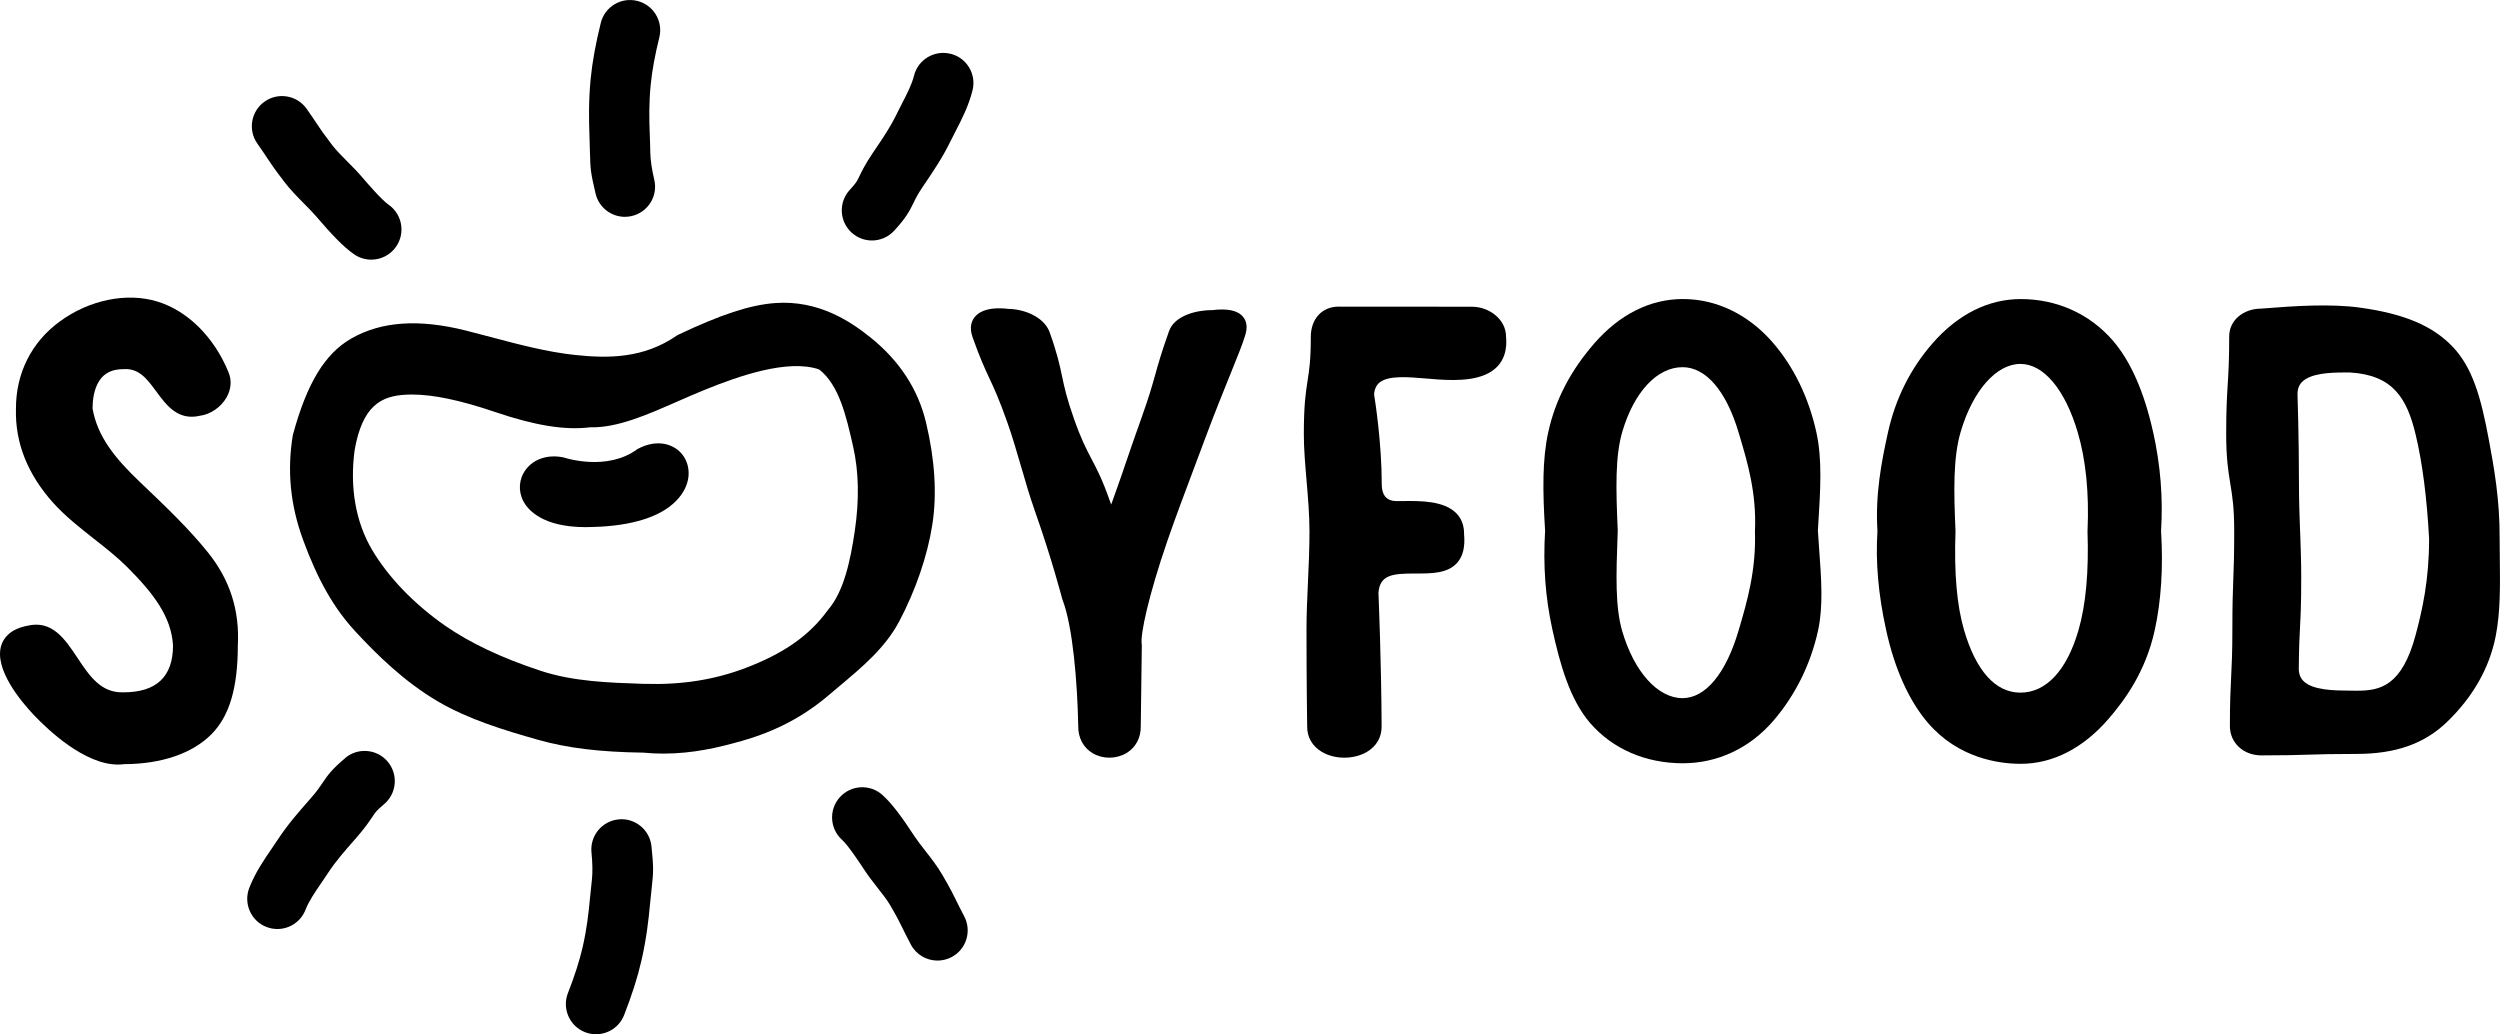
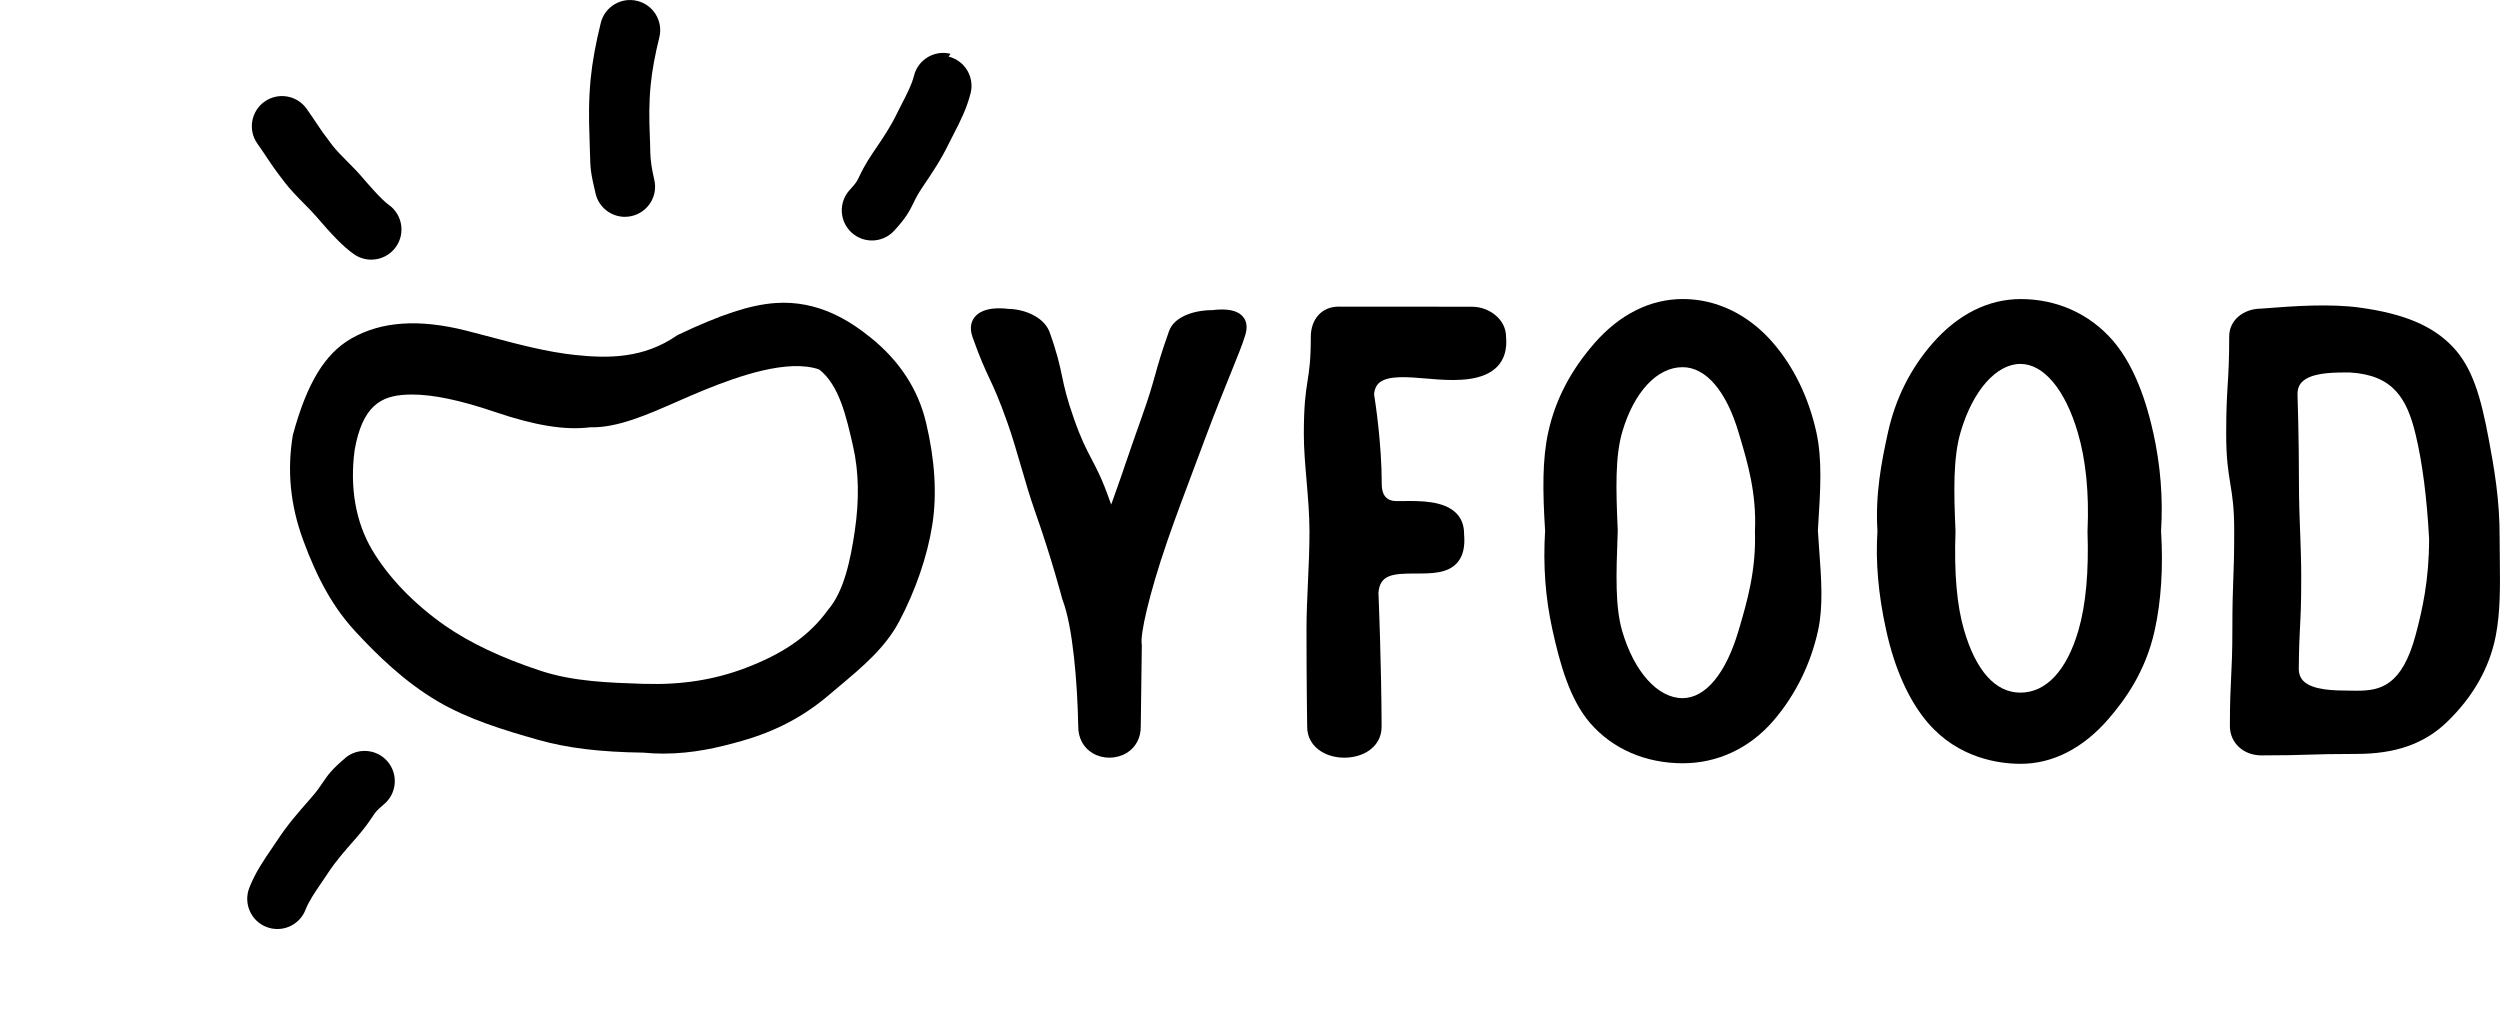
<svg xmlns="http://www.w3.org/2000/svg" id="Ebene_2" viewBox="0 0 545.45 225.66">
  <g id="Ebene_1-2">
-     <path d="M31.33,105.93l-.75-.71c-5.48-5.22-9.34-9.97-10.39-16.12.01-1.75.28-4.17,1.45-5.99,1.12-1.73,2.82-2.57,5.31-2.57,3.4-.24,5.15,2.16,7.19,4.93,2.2,2.98,4.69,6.35,9.48,5.24,2.33-.31,4.6-1.88,5.81-4,1.03-1.82,1.17-3.81.39-5.58-3.12-7.61-8.92-13.35-15.51-15.35-6.67-2.03-14.83-.36-21.27,4.36-6.21,4.54-9.6,11.35-9.56,19.12-.19,7.34,2.54,14.21,8.11,20.43,2.61,2.91,5.81,5.42,8.9,7.86,2.47,1.94,5.02,3.94,7.17,6.08,5.79,5.77,9.73,10.91,10.09,17.21,0,3.41-.93,6-2.76,7.7-1.8,1.67-4.48,2.51-8.03,2.51-4.93.18-7.44-3.57-10.08-7.55-2.71-4.07-5.51-8.28-10.93-6.97-3.79.74-5.17,2.71-5.66,4.24-1.67,5.22,4.37,12.34,7.04,15.17,3.21,3.39,11.13,10.87,18.41,10.87.46,0,.92-.03,1.37-.09,8.16-.02,14.94-2.36,19.09-6.59,3.87-3.95,5.68-10.07,5.69-19.24.42-7.72-1.71-14.37-6.51-20.35-4.17-5.19-9.19-9.97-14.04-14.6Z" />
    <path d="M396.62,115.84l.07-1.11c.49-7.77.92-14.47-.4-20.44-1.67-7.58-4.98-14.36-9.55-19.61-5.3-6.08-12.25-9.44-19.57-9.44h0c-7.12,0-13.8,3.34-19.31,9.66-5.2,5.97-8.49,12.3-10.05,19.33-1.33,6-1.24,12.97-.7,21.59-.46,7.5.05,14.53,1.58,21.49,1.66,7.57,3.8,15.28,8.23,20.42,4.89,5.67,12.09,8.8,20.25,8.8h0c7.57,0,14.57-3.29,19.72-9.25,4.79-5.55,8.17-12.37,9.78-19.74,1.14-5.22.71-11.25.24-17.63-.1-1.34-.2-2.7-.28-4.09ZM382.89,115.89c.3,8.48-1.73,15.41-3.36,20.98l-.17.57c-2.76,9.46-7.23,14.88-12.27,14.88h0c-5.4,0-10.56-5.75-13.16-14.63-1.56-5.34-1.31-12.5-1.01-20.79l.04-1.07v-.05c-.41-9.28-.58-16.26,1.01-21.63,2.56-8.66,7.59-14.04,13.13-14.04h0c5.1,0,9.56,5.21,12.24,14.3l.3,1c1.61,5.42,3.62,12.17,3.26,20.38v.05s0,.05,0,.05Z" />
    <path d="M469.78,94.34c-1.95-8.83-4.93-15.58-8.84-20.08-5.06-5.81-12.18-9.01-20.06-9.01h0c-7.09,0-13.75,3.35-19.27,9.69-4.8,5.51-8.06,12.03-9.69,19.39-1.43,6.49-2.79,13.49-2.3,21.51-.42,6.91.18,13.81,1.91,21.68,1.85,8.44,5,15.43,9.12,20.21,6.69,7.76,15.55,8.92,20.23,8.92,7,0,13.64-3.4,19.18-9.83,3.35-3.89,8.05-10.12,10.06-19.33,1.41-6.42,1.87-13.71,1.38-21.66.45-7.23-.12-14.26-1.71-21.49ZM455.45,115.88c.31,8.82-.36,16.11-1.98,21.67-2.55,8.75-7.05,13.57-12.66,13.57h0c-5.43,0-9.69-4.73-12.3-13.68-1.57-5.38-2.18-12.43-1.86-21.56v-.05s0-.05,0-.05c-.37-8.45-.55-15.91,1.14-21.6,2.66-8.98,7.77-14.78,13.03-14.78h0c5.06,0,9.74,5.58,12.5,14.93,1.78,6.03,2.5,13.25,2.14,21.45v.05s0,.05,0,.05Z" />
    <path d="M264.27,67.66c-2.9.02-8.03,1.03-9.25,4.7-1.64,4.63-2.32,7.04-2.97,9.38-.68,2.43-1.32,4.72-2.97,9.35-1.61,4.51-2.41,6.85-3.18,9.11-.82,2.42-1.6,4.7-3.29,9.42-.06.17-.12.32-.18.45-.08-.19-.16-.42-.25-.69-1.66-4.74-2.86-7.02-4.02-9.22-1.16-2.21-2.26-4.29-3.85-8.81-1.59-4.51-2.1-6.92-2.59-9.25-.51-2.43-1.04-4.95-2.75-9.72-1.26-3.25-5.49-4.96-9.05-4.99-1.34-.18-5.38-.51-7.25,1.77-.65.8-1.26,2.21-.47,4.42,1.66,4.69,2.68,6.84,3.65,8.93,1.03,2.19,2.09,4.45,3.97,9.76,1.07,3.02,2.03,6.35,2.97,9.56.94,3.25,1.92,6.61,3.02,9.71,3.64,10.29,5.94,19.09,5.96,19.18l.05.14c2.25,5.82,3.25,18.07,3.43,27.56-.03,2.58,1.13,4.74,3.19,5.94,1.1.64,2.35.95,3.61.95s2.56-.33,3.68-.98c2.05-1.21,3.2-3.36,3.16-5.86q.23-17.68.23-17.69l-.02-.23c-.36-2,1.48-10.61,5.62-22.61,1.75-5.06,3.79-10.48,5.76-15.72.84-2.24,1.68-4.44,2.47-6.59,1.95-5.24,3.89-10.04,5.45-13.89,1.6-3.96,2.77-6.84,3.19-8.33.62-1.76.5-3.2-.36-4.26-1.15-1.43-3.42-1.91-6.94-1.47Z" />
    <path d="M317.73,111.98c-2.71-2.75-7.84-2.7-11.59-2.66-.53,0-1.03,0-1.49,0-2.63,0-3.18-1.98-3.18-3.64,0-9.08-1.46-18.32-1.68-19.68.11-1.12.49-1.94,1.15-2.5,1.91-1.62,6.16-1.26,10.27-.91.85.07,1.69.14,2.52.2,4.47.3,9.97.26,12.92-2.78,1.55-1.59,2.2-3.81,1.94-6.59-.04-3.89-3.85-6.5-7.41-6.5l-29.12-.02c-3.63,0-6.07,2.66-6.07,6.63,0,5.02-.34,7.23-.71,9.57-.4,2.58-.81,5.25-.81,11.66,0,3.19.29,6.53.59,10.05.31,3.65.64,7.43.64,11.18s-.17,7.57-.34,11.24c-.16,3.51-.31,6.83-.31,10,0,12.06.15,21.16.15,21.2-.04,2.39,1.11,4.39,3.24,5.64,1.42.83,3.15,1.24,4.88,1.24s3.48-.42,4.89-1.25c2.13-1.25,3.27-3.25,3.23-5.62-.06-13.93-.64-27.81-.69-29.08.3-4.01,3.13-4.23,8.09-4.23h.08c3.4,0,6.88,0,8.96-2.29,1.3-1.43,1.81-3.5,1.55-6.33.02-1.84-.55-3.37-1.7-4.54Z" />
    <path d="M545.41,121.96c-.02-1.49-.04-2.97-.04-4.45.06-8.51-1.26-15.68-2.33-21.44-1.75-9.49-3.61-15.87-7.89-20.39-4.36-4.6-10.6-7.23-20.23-8.56-6.48-.89-14.2-.38-21.55.21-3.99.02-7,2.61-7,6.03,0,5.28-.17,7.96-.33,10.55-.16,2.63-.33,5.36-.33,10.72s.45,8.18.89,10.85c.44,2.68.86,5.21.86,10.42s-.1,7.98-.2,10.58c-.1,2.63-.2,5.34-.2,10.68s-.14,7.97-.27,10.57c-.13,2.63-.27,5.35-.27,10.7,0,3.64,2.95,6.38,6.86,6.38,5.21,0,7.87-.08,10.43-.16,2.54-.08,5.17-.16,10.35-.16,8.53,0,14.81-2.22,19.74-6.98,5.67-5.48,9.24-11.77,10.61-18.69,1.05-5.32.97-11.19.9-16.88ZM501.83,115.87c-.12-3.3-.24-6.71-.24-9.89,0-10.84-.32-19.81-.32-19.88-.02-1.16.3-2.06.98-2.76,1.89-1.91,6.17-2.07,9.18-2.07.31,0,.61,0,.89,0h.43c9.34.56,12.4,5.6,14.3,13.56,1.47,6.14,2.45,13.78,2.93,22.7,0,9.12-1.49,15.53-2.89,20.83-3.01,11.4-7.83,12.34-12.89,12.34-.48-.01-1.02-.02-1.6-.02-3.21-.02-8.05-.05-10.07-2.13-.69-.71-1.01-1.63-.98-2.84.04-4.58.16-6.82.27-8.98.14-2.57.26-4.99.26-10.89,0-3.22-.12-6.66-.24-9.98Z" />
    <path d="M196.16,135.63c3.6-6.8,6.18-14.3,7.25-21.14,1.04-6.61.58-14.12-1.37-22.3-1.71-7.2-5.75-13.42-12-18.47-4.44-3.59-11.45-8.29-20.92-7.6-5.45.4-11.8,2.48-21.22,6.95l-.19.11c-7.31,5.08-15.08,5.04-22.38,4.25-6.08-.66-12.2-2.29-18.12-3.86-1.88-.5-3.75-1-5.6-1.46-10.28-2.57-18.45-1.99-24.97,1.75-5.77,3.31-9.69,9.78-12.73,20.99l-.03.13c-1.27,7.75-.54,15.2,2.24,22.8,3.23,8.81,6.78,15.02,11.54,20.13,4.42,4.76,10.46,10.78,17.88,15.13,6.68,3.91,14.44,6.27,21.82,8.36,6.42,1.82,13.51,2.68,22.97,2.81,1.52.15,2.99.21,4.43.21,6.36,0,11.95-1.3,17.1-2.77,7.43-2.12,13.48-5.31,19.05-10.06.74-.63,1.49-1.26,2.24-1.89,4.91-4.11,9.98-8.36,13.01-14.07ZM178.74,80.62c4.36,3.42,5.9,10.22,7.4,16.83,1.24,5.46,1.36,11.67.35,18.44-.92,6.22-2.33,13.12-5.83,17.17l-.07.09c-4.01,5.52-9.55,9.41-17.95,12.6-6.79,2.58-14,3.71-22.04,3.45h-.3c-7.47-.25-15.2-.49-22.36-2.85-8.44-2.78-15.45-6.09-20.84-9.85-6.73-4.69-12.38-10.55-15.91-16.52-3.6-6.08-4.91-13.65-3.81-21.84,1.72-9.61,5.74-11.76,11.25-12.03.41-.02.83-.03,1.25-.03,4.69,0,10.53,1.23,18.2,3.83,8.69,2.95,15.25,4,20.65,3.32,5.95.15,12.37-2.69,19.18-5.68,1.87-.82,3.81-1.67,5.73-2.45,7.52-3.06,18.26-6.84,25.1-4.49Z" />
-     <path d="M139.17,97.93l-.16.1c-6.54,4.81-15.54,1.93-15.92,1.81l-.15-.04c-3.39-.7-6.46.3-8.23,2.67-1.51,2.01-1.7,4.67-.51,6.92.93,1.75,4.06,5.62,13.56,5.62.58,0,1.18-.01,1.81-.04,8.34-.24,14.55-2.21,17.94-5.68,3.5-3.58,3.25-7.6,1.45-10.01-1.75-2.33-5.46-3.66-9.79-1.35Z" />
    <path d="M75.33,165.39c-2.86,2.4-3.84,3.73-5.01,5.49-.57.85-1.15,1.73-2.61,3.39l-.37.42c-2.15,2.45-4.6,5.22-6.83,8.63-.41.62-.83,1.24-1.26,1.87-1.68,2.45-3.58,5.23-4.86,8.52-1.32,3.39.35,7.21,3.73,8.53.79.31,1.6.45,2.4.45,2.63,0,5.12-1.59,6.13-4.19.74-1.9,2.07-3.84,3.47-5.89.48-.7.95-1.39,1.4-2.08,1.72-2.63,3.74-4.92,5.7-7.15l.37-.42c2.04-2.33,2.99-3.75,3.68-4.79.67-1.01.9-1.34,2.52-2.71,2.78-2.34,3.14-6.49.8-9.28-2.34-2.78-6.49-3.14-9.28-.8Z" />
-     <path d="M134.94,178.78c-3.62.36-6.25,3.59-5.89,7.21q.36,3.57.08,6.05c-.11,1-.26,2.29-.43,4.14-.25,2.78-.66,6.47-1.58,10.47-.69,3-1.74,6.27-3.21,10.02-1.32,3.39.35,7.2,3.73,8.53.79.31,1.6.45,2.4.45,2.63,0,5.12-1.59,6.13-4.19,1.7-4.35,2.94-8.23,3.77-11.85,1.1-4.77,1.58-9.05,1.87-12.24.16-1.73.29-2.94.4-3.87.37-3.33.4-4.21-.07-8.84-.36-3.62-3.61-6.26-7.21-5.89Z" />
-     <path d="M208.67,196.57c-.69-1.42-1.24-2.55-3.06-5.68-1.11-1.91-2.43-3.6-3.71-5.23-.86-1.11-1.68-2.15-2.33-3.13-2.64-4.03-4.85-7.11-7.04-9.08-2.7-2.43-6.87-2.21-9.3.49-2.43,2.7-2.21,6.87.49,9.3,1.37,1.24,3.89,5.08,4.84,6.52.95,1.44,1.97,2.75,2.97,4.02,1.05,1.34,2.04,2.61,2.69,3.73,1.58,2.71,1.99,3.56,2.61,4.83.42.86.94,1.93,1.89,3.73,1.18,2.24,3.46,3.51,5.83,3.51,1.04,0,2.09-.25,3.07-.76,3.22-1.7,4.44-5.68,2.75-8.9-.85-1.61-1.3-2.53-1.7-3.35Z" />
-     <path d="M207.38,11.74c-3.52-.88-7.1,1.27-7.97,4.8-.47,1.89-1.51,3.9-2.61,6.04-.42.81-.83,1.61-1.22,2.42-1.33,2.73-3,5.2-4.62,7.58l-.43.63c-1.77,2.62-2.52,4.19-3.07,5.33-.5,1.04-.67,1.39-2.05,2.88-2.47,2.67-2.31,6.83.36,9.3,1.27,1.17,2.87,1.75,4.47,1.75,1.77,0,3.53-.71,4.83-2.11,2.53-2.74,3.36-4.27,4.26-6.13.43-.9.88-1.84,2.11-3.65l.42-.62c1.79-2.64,3.82-5.64,5.56-9.22.34-.71.71-1.42,1.08-2.13,1.34-2.59,2.85-5.53,3.69-8.91.88-3.53-1.28-7.1-4.8-7.97Z" />
+     <path d="M207.38,11.74c-3.52-.88-7.1,1.27-7.97,4.8-.47,1.89-1.51,3.9-2.61,6.04-.42.81-.83,1.61-1.22,2.42-1.33,2.73-3,5.2-4.62,7.58l-.43.63c-1.77,2.62-2.52,4.19-3.07,5.33-.5,1.04-.67,1.39-2.05,2.88-2.47,2.67-2.31,6.83.36,9.3,1.27,1.17,2.87,1.75,4.47,1.75,1.77,0,3.53-.71,4.83-2.11,2.53-2.74,3.36-4.27,4.26-6.13.43-.9.88-1.84,2.11-3.65c1.79-2.64,3.82-5.64,5.56-9.22.34-.71.71-1.42,1.08-2.13,1.34-2.59,2.85-5.53,3.69-8.91.88-3.53-1.28-7.1-4.8-7.97Z" />
    <path d="M128.73,33.49c.06,3.35.15,4.22,1.21,8.74.71,3.03,3.42,5.08,6.4,5.08.5,0,1.01-.06,1.51-.18,3.54-.83,5.74-4.37,4.9-7.91q-.82-3.49-.87-5.98c-.02-1-.04-2.3-.12-4.16-.12-2.96-.19-6.53.21-10.57.3-3.05.91-6.43,1.88-10.34.88-3.53-1.28-7.1-4.8-7.97-3.53-.88-7.1,1.27-7.97,4.8-1.12,4.53-1.85,8.54-2.21,12.23-.47,4.86-.38,9.16-.26,12.37.07,1.74.09,2.95.11,3.88Z" />
    <path d="M58.26,34.43c.88,1.33,1.57,2.37,3.8,5.28,1.34,1.75,2.86,3.28,4.32,4.76.99,1,1.92,1.94,2.7,2.85,3.13,3.66,5.72,6.45,8.16,8.15,1.15.8,2.46,1.18,3.76,1.18,2.08,0,4.13-.98,5.41-2.82,2.08-2.98,1.35-7.09-1.63-9.17-1.56-1.09-4.67-4.72-5.69-5.91-1.09-1.28-2.24-2.44-3.36-3.56-1.23-1.24-2.39-2.41-3.22-3.49-1.95-2.55-2.48-3.35-3.28-4.55-.54-.82-1.18-1.78-2.32-3.4-2.09-2.97-6.2-3.68-9.17-1.59-2.97,2.09-3.69,6.2-1.59,9.17,1.04,1.48,1.62,2.35,2.11,3.09Z" />
  </g>
</svg>